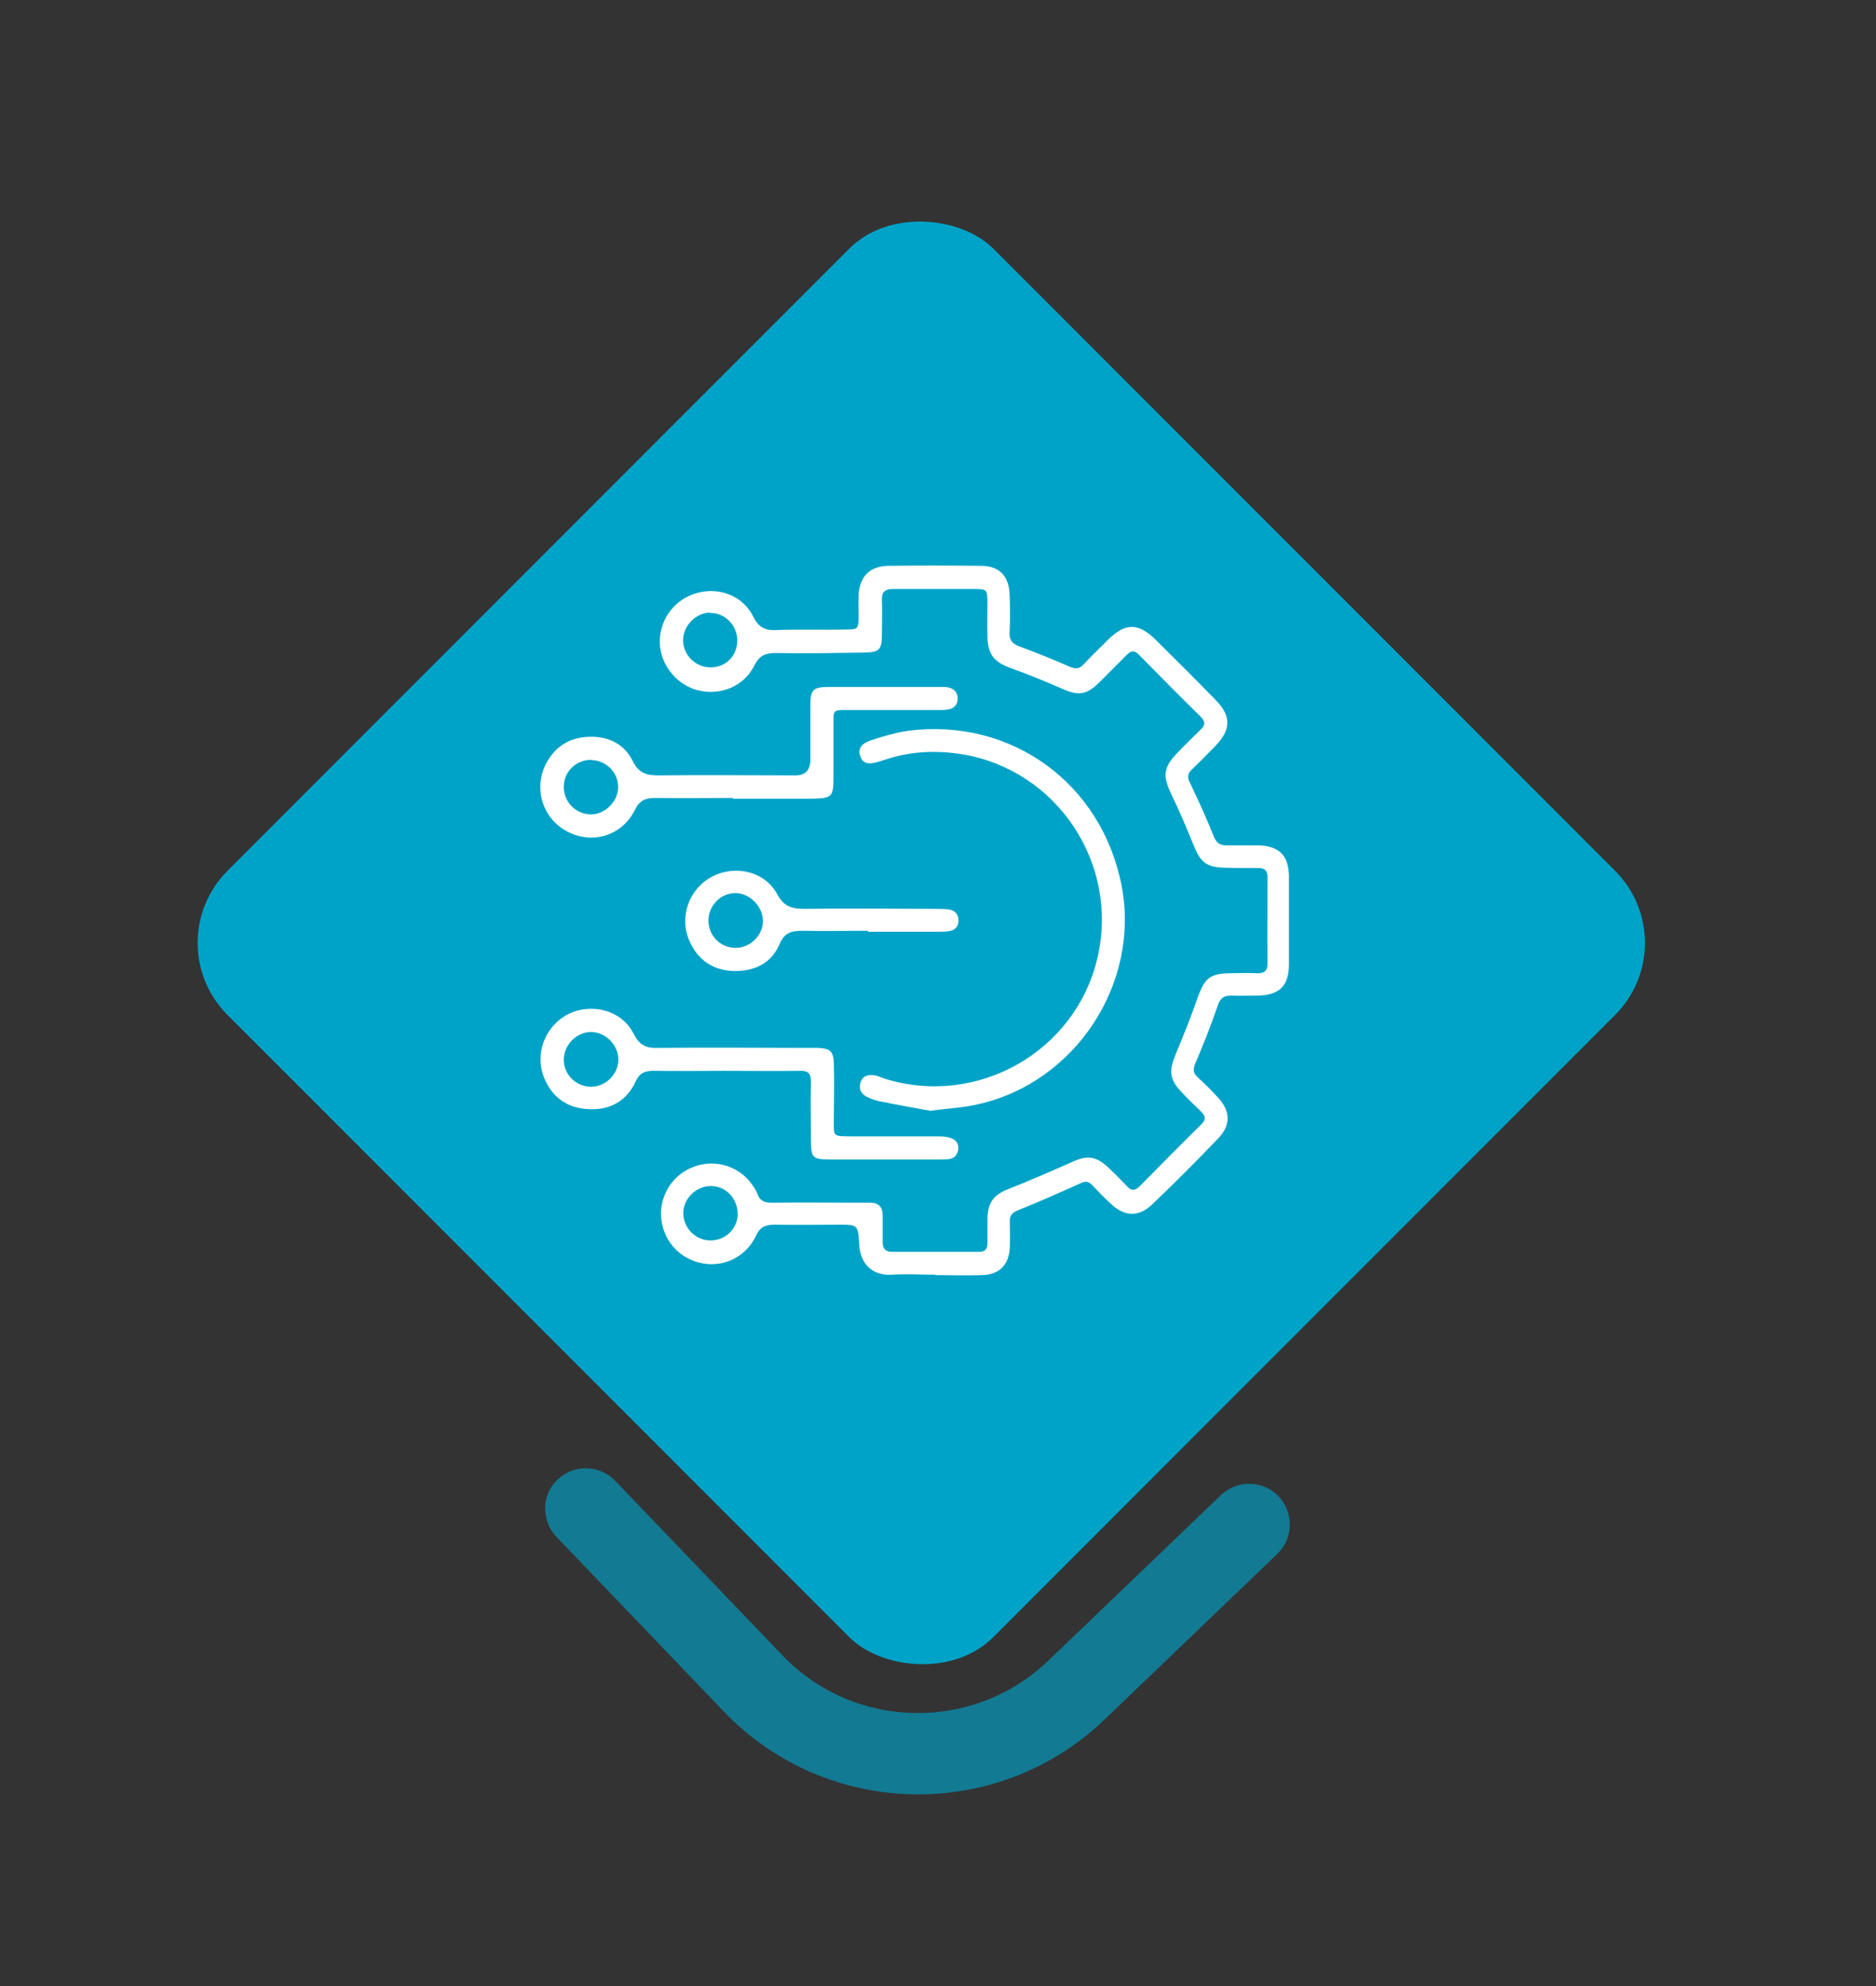
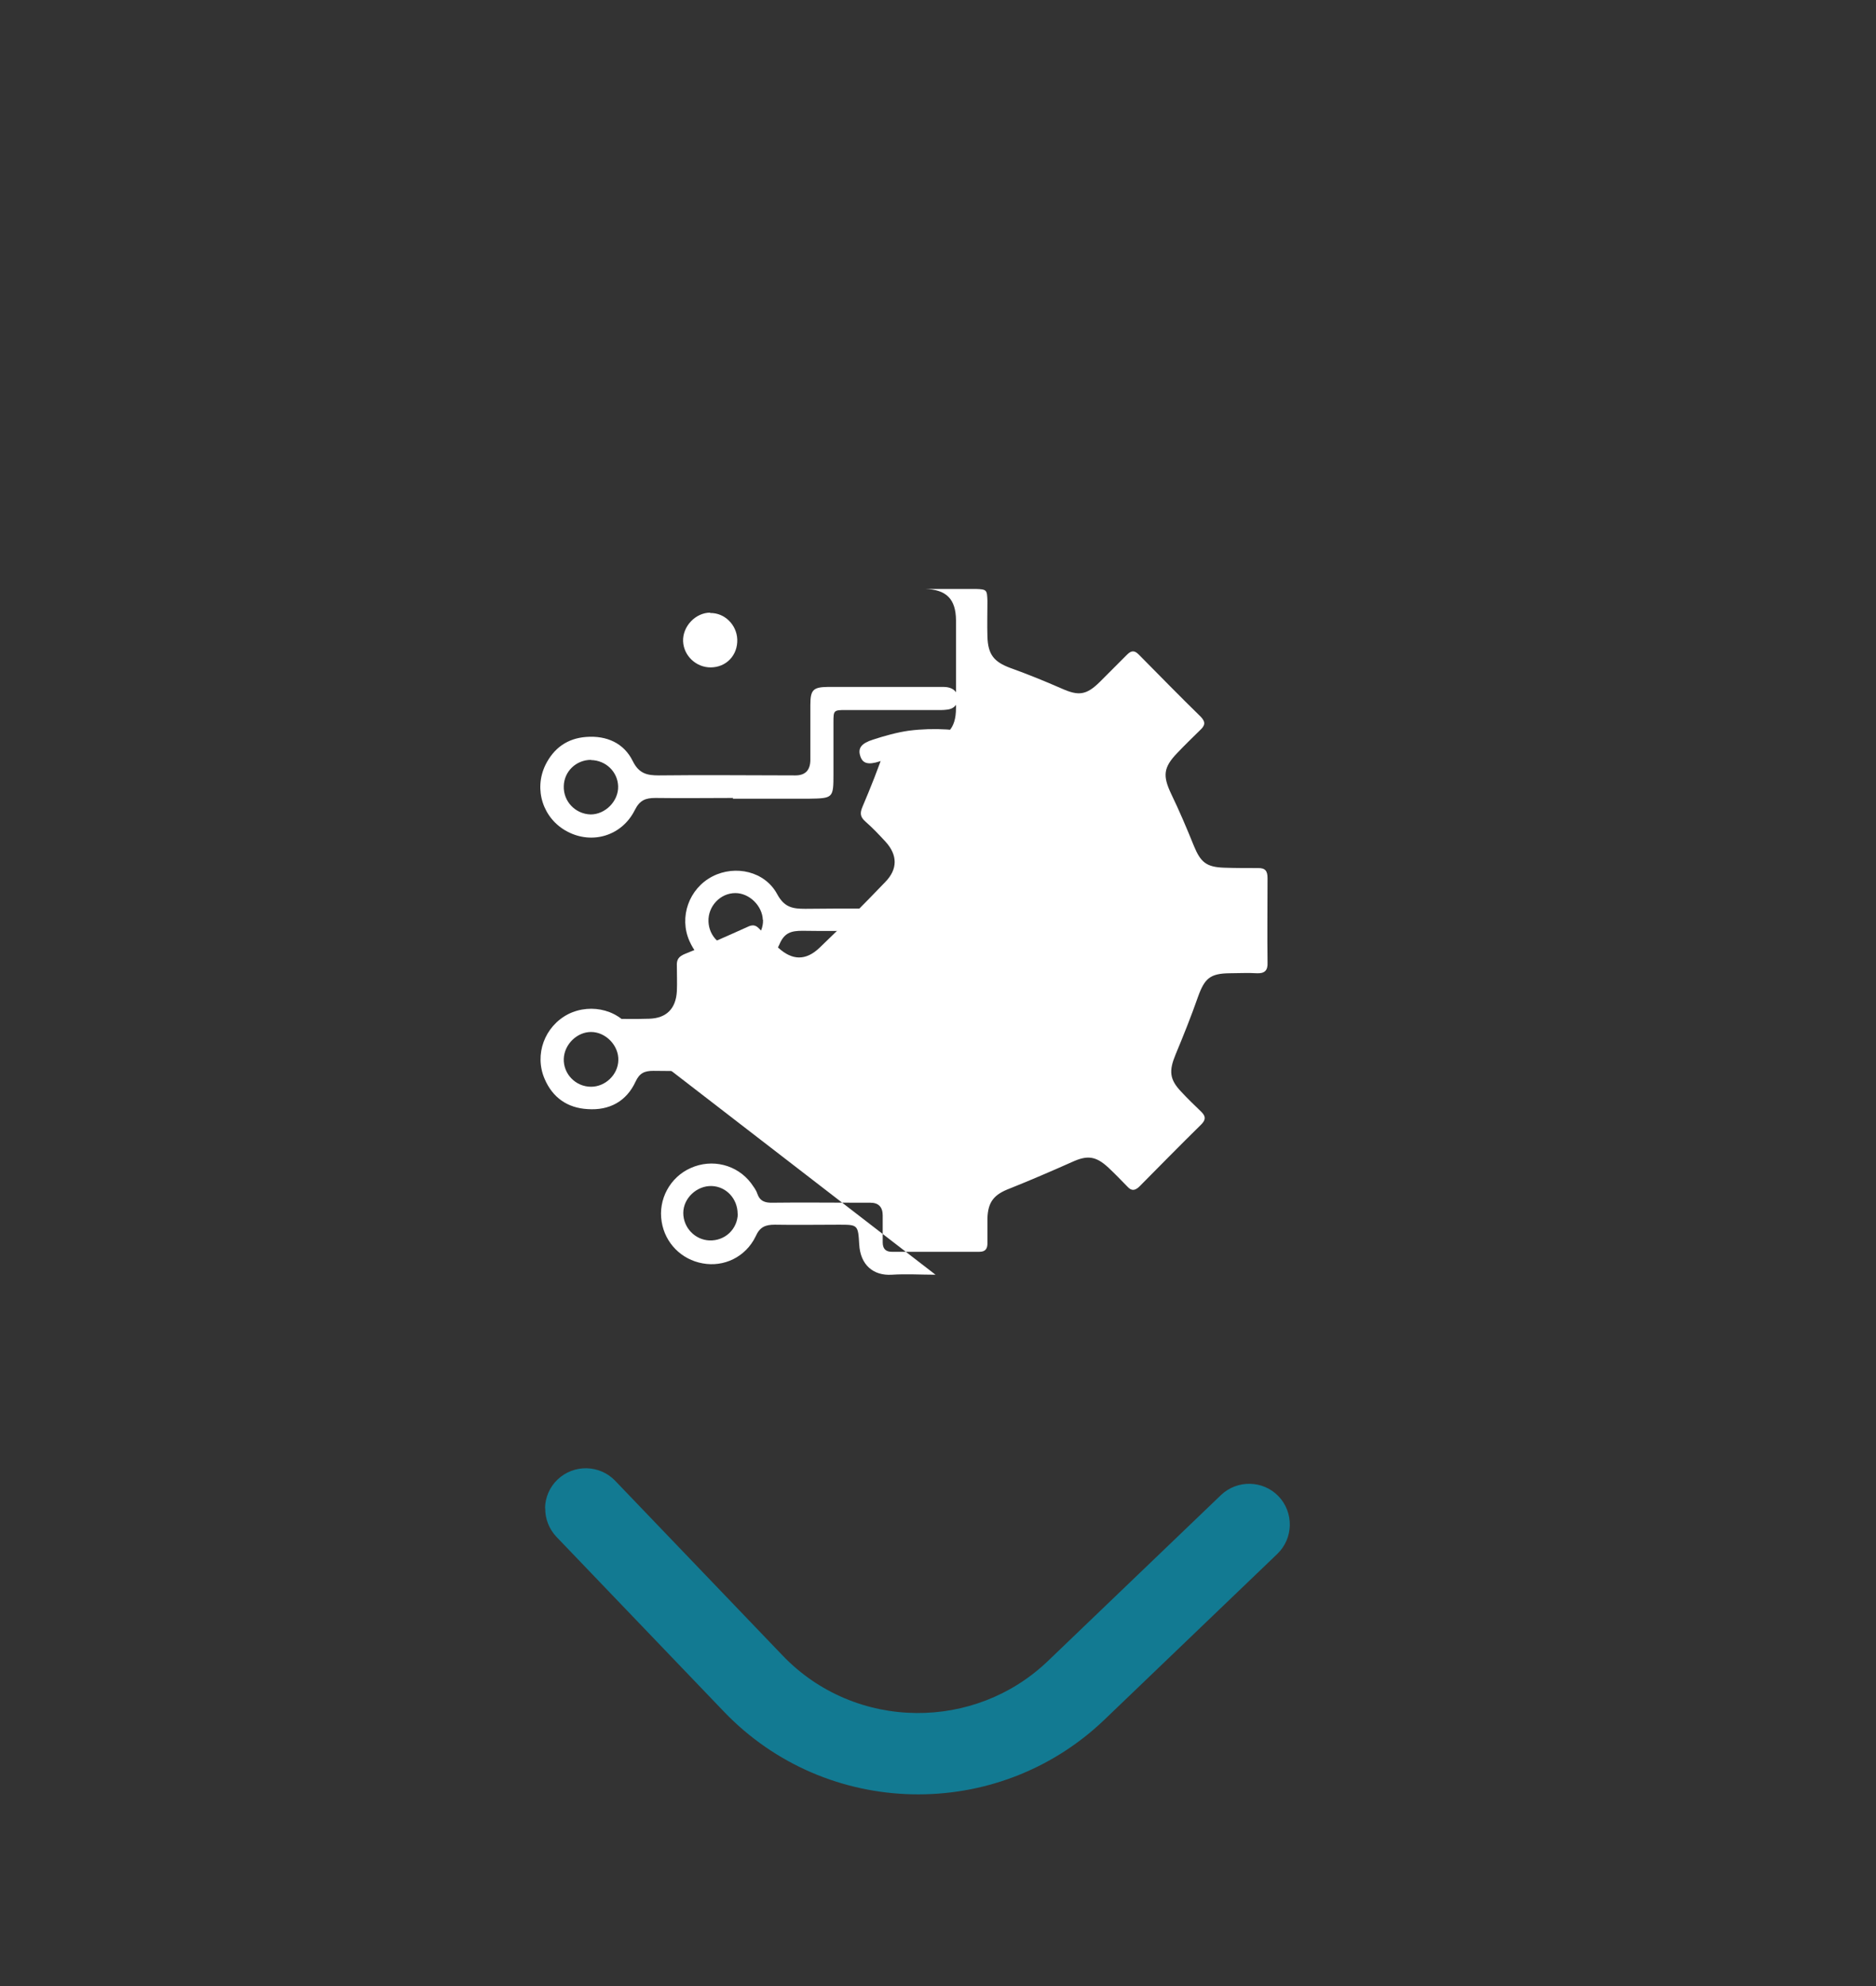
<svg xmlns="http://www.w3.org/2000/svg" id="a" viewBox="0 0 99.06 104.81">
  <rect x="0" y="0" width="99.06" height="104.81" fill="#333333" stroke="none" />
  <defs>
    <style>.b{opacity:.64;}.b,.c{fill:#00a3c8;}.d{fill:#fff;}</style>
  </defs>
-   <rect class="c" x="20.04" y="21.16" width="57.19" height="57.19" rx="5.38" ry="5.38" transform="translate(118.22 50.55) rotate(135)" />
  <path class="b" d="M28.78,79.59c.01-.55.23-1.1.66-1.51.86-.82,2.22-.79,3.04.06l8.83,9.21c1.92,2.01,4.49,3.03,7.08,3.05,2.5.02,5.01-.89,6.95-2.75l9.13-8.75c.86-.82,2.22-.79,3.04.06.82.86.79,2.22-.06,3.04l-9.13,8.75c-5.66,5.42-14.68,5.23-20.1-.43l-8.83-9.21c-.41-.43-.61-.98-.6-1.53Z" />
-   <path class="d" d="M49.4,67.27c-.77,0-1.54-.05-2.31,0-.97.06-1.66-.51-1.72-1.6-.06-1.04-.08-1.04-1.07-1.04-1.13,0-2.25.02-3.39,0-.5,0-.79.12-1.01.62-.53,1.09-1.68,1.63-2.8,1.42-1.12-.2-1.98-1.07-2.16-2.19-.2-1.18.44-2.36,1.53-2.84,1.13-.51,2.45-.18,3.19.8.12.17.26.35.32.53.14.42.41.51.82.5,1.51-.02,3.03,0,4.54,0h.62c.44,0,.65.24.65.67v1.42c0,.33.15.5.48.5h4.63c.3,0,.42-.15.42-.44v-1.33c.03-.88.36-1.26,1.18-1.57,1.1-.44,2.19-.91,3.27-1.39.82-.38,1.27-.33,1.94.29.35.33.68.67,1.01,1.01.21.23.39.2.61,0,1.09-1.1,2.16-2.19,3.27-3.28.24-.24.27-.42.02-.67-.36-.35-.73-.7-1.07-1.07-.62-.65-.65-1.1-.3-1.95.42-1.01.83-2.03,1.19-3.06.35-.97.64-1.23,1.68-1.24.47,0,.95-.03,1.42,0,.41.02.59-.14.57-.56-.02-1.48,0-2.96,0-4.46,0-.38-.12-.54-.51-.53-.59,0-1.19,0-1.78-.02-.94-.03-1.24-.29-1.59-1.13-.38-.94-.77-1.86-1.21-2.77-.45-.95-.41-1.39.32-2.15.39-.41.79-.8,1.19-1.19.26-.24.35-.42.05-.73-1.1-1.07-2.18-2.18-3.27-3.28-.21-.21-.38-.23-.61,0-.48.48-.97.97-1.45,1.45-.71.7-1.12.74-2,.35-.89-.39-1.8-.76-2.72-1.09-.86-.32-1.18-.7-1.21-1.65-.02-.62,0-1.26,0-1.88-.02-.59-.03-.62-.61-.64h-4.37c-.41,0-.61.15-.59.57.02.56,0,1.13,0,1.69,0,.98-.09,1.09-1.06,1.1-1.51.02-3.03.05-4.54.02-.57,0-.88.14-1.15.68-.56,1.12-1.85,1.6-3.04,1.27-1.13-.32-1.97-1.44-1.94-2.6.03-1.21.83-2.22,2.01-2.53,1.16-.3,2.39.17,2.93,1.27.29.59.65.73,1.24.7,1.21-.05,2.44,0,3.65-.03.64,0,.65-.03.67-.65,0-.41-.02-.83,0-1.24.09-.95.61-1.45,1.56-1.47,1.63-.02,3.27-.02,4.9,0,.97,0,1.47.54,1.51,1.5.03.68.03,1.36,0,2.04-.02.39.15.57.51.71.89.33,1.77.68,2.63,1.06.32.14.53.15.77-.11.42-.45.88-.89,1.32-1.33.88-.86,1.57-.86,2.45,0,1.07,1.06,2.15,2.13,3.21,3.22.82.83.8,1.56,0,2.39-.41.42-.83.85-1.26,1.26-.23.21-.26.41-.11.7.45.94.88,1.88,1.26,2.84.14.33.3.47.65.47h1.69c1.12.03,1.62.53,1.63,1.65v4.63c0,1.13-.5,1.62-1.62,1.65-.47,0-.95.02-1.42,0-.38,0-.57.11-.71.5-.35,1.03-.76,2.06-1.19,3.07-.14.33-.12.53.15.77.38.33.73.7,1.07,1.07.64.7.65,1.45-.02,2.13-1.13,1.18-2.28,2.33-3.46,3.46-.73.7-1.45.68-2.19,0-.35-.32-.68-.67-1.01-1.01-.2-.21-.38-.2-.62-.08-1.07.48-2.16.97-3.27,1.41-.35.14-.47.3-.45.65,0,.44.02.89,0,1.33-.05.91-.54,1.42-1.45,1.45-.83.03-1.66,0-2.5,0h0l.05-.03ZM37.51,32.33c-.79,0-1.47.73-1.44,1.51.03.76.68,1.38,1.45,1.38.83,0,1.44-.64,1.41-1.48-.03-.77-.67-1.41-1.44-1.39l.02-.02ZM38.95,64.06c0-.79-.59-1.44-1.36-1.47-.79-.03-1.51.64-1.51,1.42s.62,1.42,1.38,1.45c.82.03,1.48-.59,1.5-1.41Z" />
+   <path class="d" d="M49.4,67.27c-.77,0-1.54-.05-2.31,0-.97.06-1.66-.51-1.72-1.6-.06-1.04-.08-1.04-1.07-1.04-1.13,0-2.25.02-3.39,0-.5,0-.79.12-1.01.62-.53,1.09-1.68,1.63-2.8,1.42-1.12-.2-1.98-1.07-2.16-2.19-.2-1.18.44-2.36,1.53-2.84,1.13-.51,2.45-.18,3.19.8.12.17.26.35.32.53.14.42.41.51.82.5,1.51-.02,3.03,0,4.54,0h.62c.44,0,.65.24.65.67v1.42c0,.33.15.5.48.5h4.63c.3,0,.42-.15.42-.44v-1.33c.03-.88.36-1.26,1.18-1.57,1.1-.44,2.19-.91,3.27-1.39.82-.38,1.27-.33,1.94.29.35.33.68.67,1.01,1.01.21.23.39.2.61,0,1.09-1.1,2.16-2.19,3.27-3.28.24-.24.27-.42.02-.67-.36-.35-.73-.7-1.07-1.07-.62-.65-.65-1.1-.3-1.95.42-1.01.83-2.03,1.19-3.06.35-.97.64-1.23,1.68-1.24.47,0,.95-.03,1.42,0,.41.02.59-.14.57-.56-.02-1.48,0-2.96,0-4.46,0-.38-.12-.54-.51-.53-.59,0-1.19,0-1.78-.02-.94-.03-1.24-.29-1.59-1.13-.38-.94-.77-1.86-1.21-2.77-.45-.95-.41-1.39.32-2.15.39-.41.79-.8,1.19-1.19.26-.24.35-.42.05-.73-1.1-1.07-2.18-2.18-3.27-3.28-.21-.21-.38-.23-.61,0-.48.48-.97.97-1.45,1.45-.71.7-1.12.74-2,.35-.89-.39-1.8-.76-2.72-1.09-.86-.32-1.18-.7-1.21-1.65-.02-.62,0-1.26,0-1.88-.02-.59-.03-.62-.61-.64h-4.37h1.69c1.12.03,1.62.53,1.63,1.65v4.63c0,1.13-.5,1.62-1.62,1.65-.47,0-.95.02-1.42,0-.38,0-.57.11-.71.5-.35,1.03-.76,2.06-1.19,3.07-.14.33-.12.53.15.77.38.33.73.7,1.07,1.07.64.7.65,1.45-.02,2.13-1.13,1.18-2.28,2.33-3.46,3.46-.73.7-1.45.68-2.19,0-.35-.32-.68-.67-1.01-1.01-.2-.21-.38-.2-.62-.08-1.07.48-2.16.97-3.27,1.41-.35.14-.47.3-.45.65,0,.44.02.89,0,1.33-.05.91-.54,1.42-1.45,1.45-.83.03-1.66,0-2.5,0h0l.05-.03ZM37.51,32.33c-.79,0-1.47.73-1.44,1.51.03.76.68,1.38,1.45,1.38.83,0,1.44-.64,1.41-1.48-.03-.77-.67-1.41-1.44-1.39l.02-.02ZM38.95,64.06c0-.79-.59-1.44-1.36-1.47-.79-.03-1.51.64-1.51,1.42s.62,1.42,1.38,1.45c.82.03,1.48-.59,1.5-1.41Z" />
  <path class="d" d="M49.19,58.63c-.85-.15-1.85-.33-2.83-.53-.2-.05-.39-.12-.57-.21-.3-.15-.45-.38-.36-.73s.36-.48.77-.41c.17.03.33.11.5.17,4.9,1.53,10.09-1.41,11.25-6.37,1.16-4.95-2.1-9.89-7.11-10.74-1.39-.23-2.78-.17-4.13.29-.09.03-.17.05-.26.08-.62.2-.91.11-1.03-.3-.12-.39.05-.65.68-.85.62-.2,1.26-.38,1.89-.47,5.45-.68,10.21,2.81,11.24,8.21.98,5.16-2.47,10.38-7.61,11.51-.74.17-1.53.21-2.45.33l.02.02Z" />
  <path class="d" d="M38.71,42.11c-1.36,0-2.72.02-4.1,0-.53,0-.83.12-1.09.64-.68,1.36-2.25,1.83-3.57,1.13-1.27-.67-1.78-2.21-1.15-3.51.44-.89,1.16-1.41,2.16-1.48,1.07-.08,1.98.32,2.45,1.27.33.67.76.76,1.38.76,2.4-.03,4.81,0,7.21,0q.77,0,.79-.79v-2.93c0-.8.15-.94.94-.95h5.96c.12,0,.24,0,.35.02.33.06.54.27.53.61,0,.33-.23.54-.57.57-.21.03-.41.02-.62.02h-4.72c-.64,0-.65.02-.65.64v2.75c0,1.26-.02,1.27-1.32,1.29h-4.01l.03-.02ZM31.21,40.1c-.79,0-1.42.61-1.44,1.38-.03.82.62,1.48,1.42,1.5.77,0,1.47-.7,1.45-1.48-.02-.77-.65-1.38-1.44-1.39Z" />
  <path class="d" d="M38.24,56.51c-1.24,0-2.5.02-3.74,0-.47,0-.73.12-.94.57-.48,1.04-1.38,1.53-2.53,1.45-1.07-.06-1.85-.61-2.27-1.59-.56-1.29,0-2.78,1.24-3.42,1.24-.62,2.84-.21,3.46,1.04.32.62.67.76,1.29.74,2.65-.03,5.28,0,7.93,0h.53c.62.03.8.18.82.8.03.95,0,1.91,0,2.84,0,1.1-.11,1.01,1,1.03h4.45c.24,0,.47,0,.7.08.29.08.45.3.42.59-.03.29-.2.5-.51.53-.18.02-.35.02-.53.02h-5.7c-.97,0-1.04-.08-1.04-1.09s-.02-2.01,0-3.03c0-.42-.15-.57-.57-.56-1.33.02-2.68,0-4.01,0l.02-.02ZM31.21,54.46c-.74,0-1.41.65-1.44,1.41-.03.8.62,1.48,1.44,1.48.76,0,1.42-.64,1.44-1.39.03-.79-.67-1.5-1.44-1.5Z" />
  <path class="d" d="M45.83,49.12c-1.15,0-2.31.02-3.46,0-.57,0-.95.09-1.21.71-.44,1.03-1.36,1.45-2.47,1.41-1.09-.05-1.85-.61-2.28-1.57-.57-1.27-.03-2.78,1.21-3.42,1.21-.62,2.77-.27,3.42.94.38.7.82.77,1.48.77,2.25-.03,4.51,0,6.76,0,.27,0,.53,0,.8.03.35.05.54.26.53.61,0,.3-.2.5-.5.54-.2.03-.41.03-.62.03h-3.65l-.02-.05ZM40.28,48.54c-.03-.74-.71-1.41-1.45-1.41-.8,0-1.45.7-1.42,1.5.03.79.65,1.39,1.44,1.39s1.47-.7,1.44-1.48Z" />
</svg>